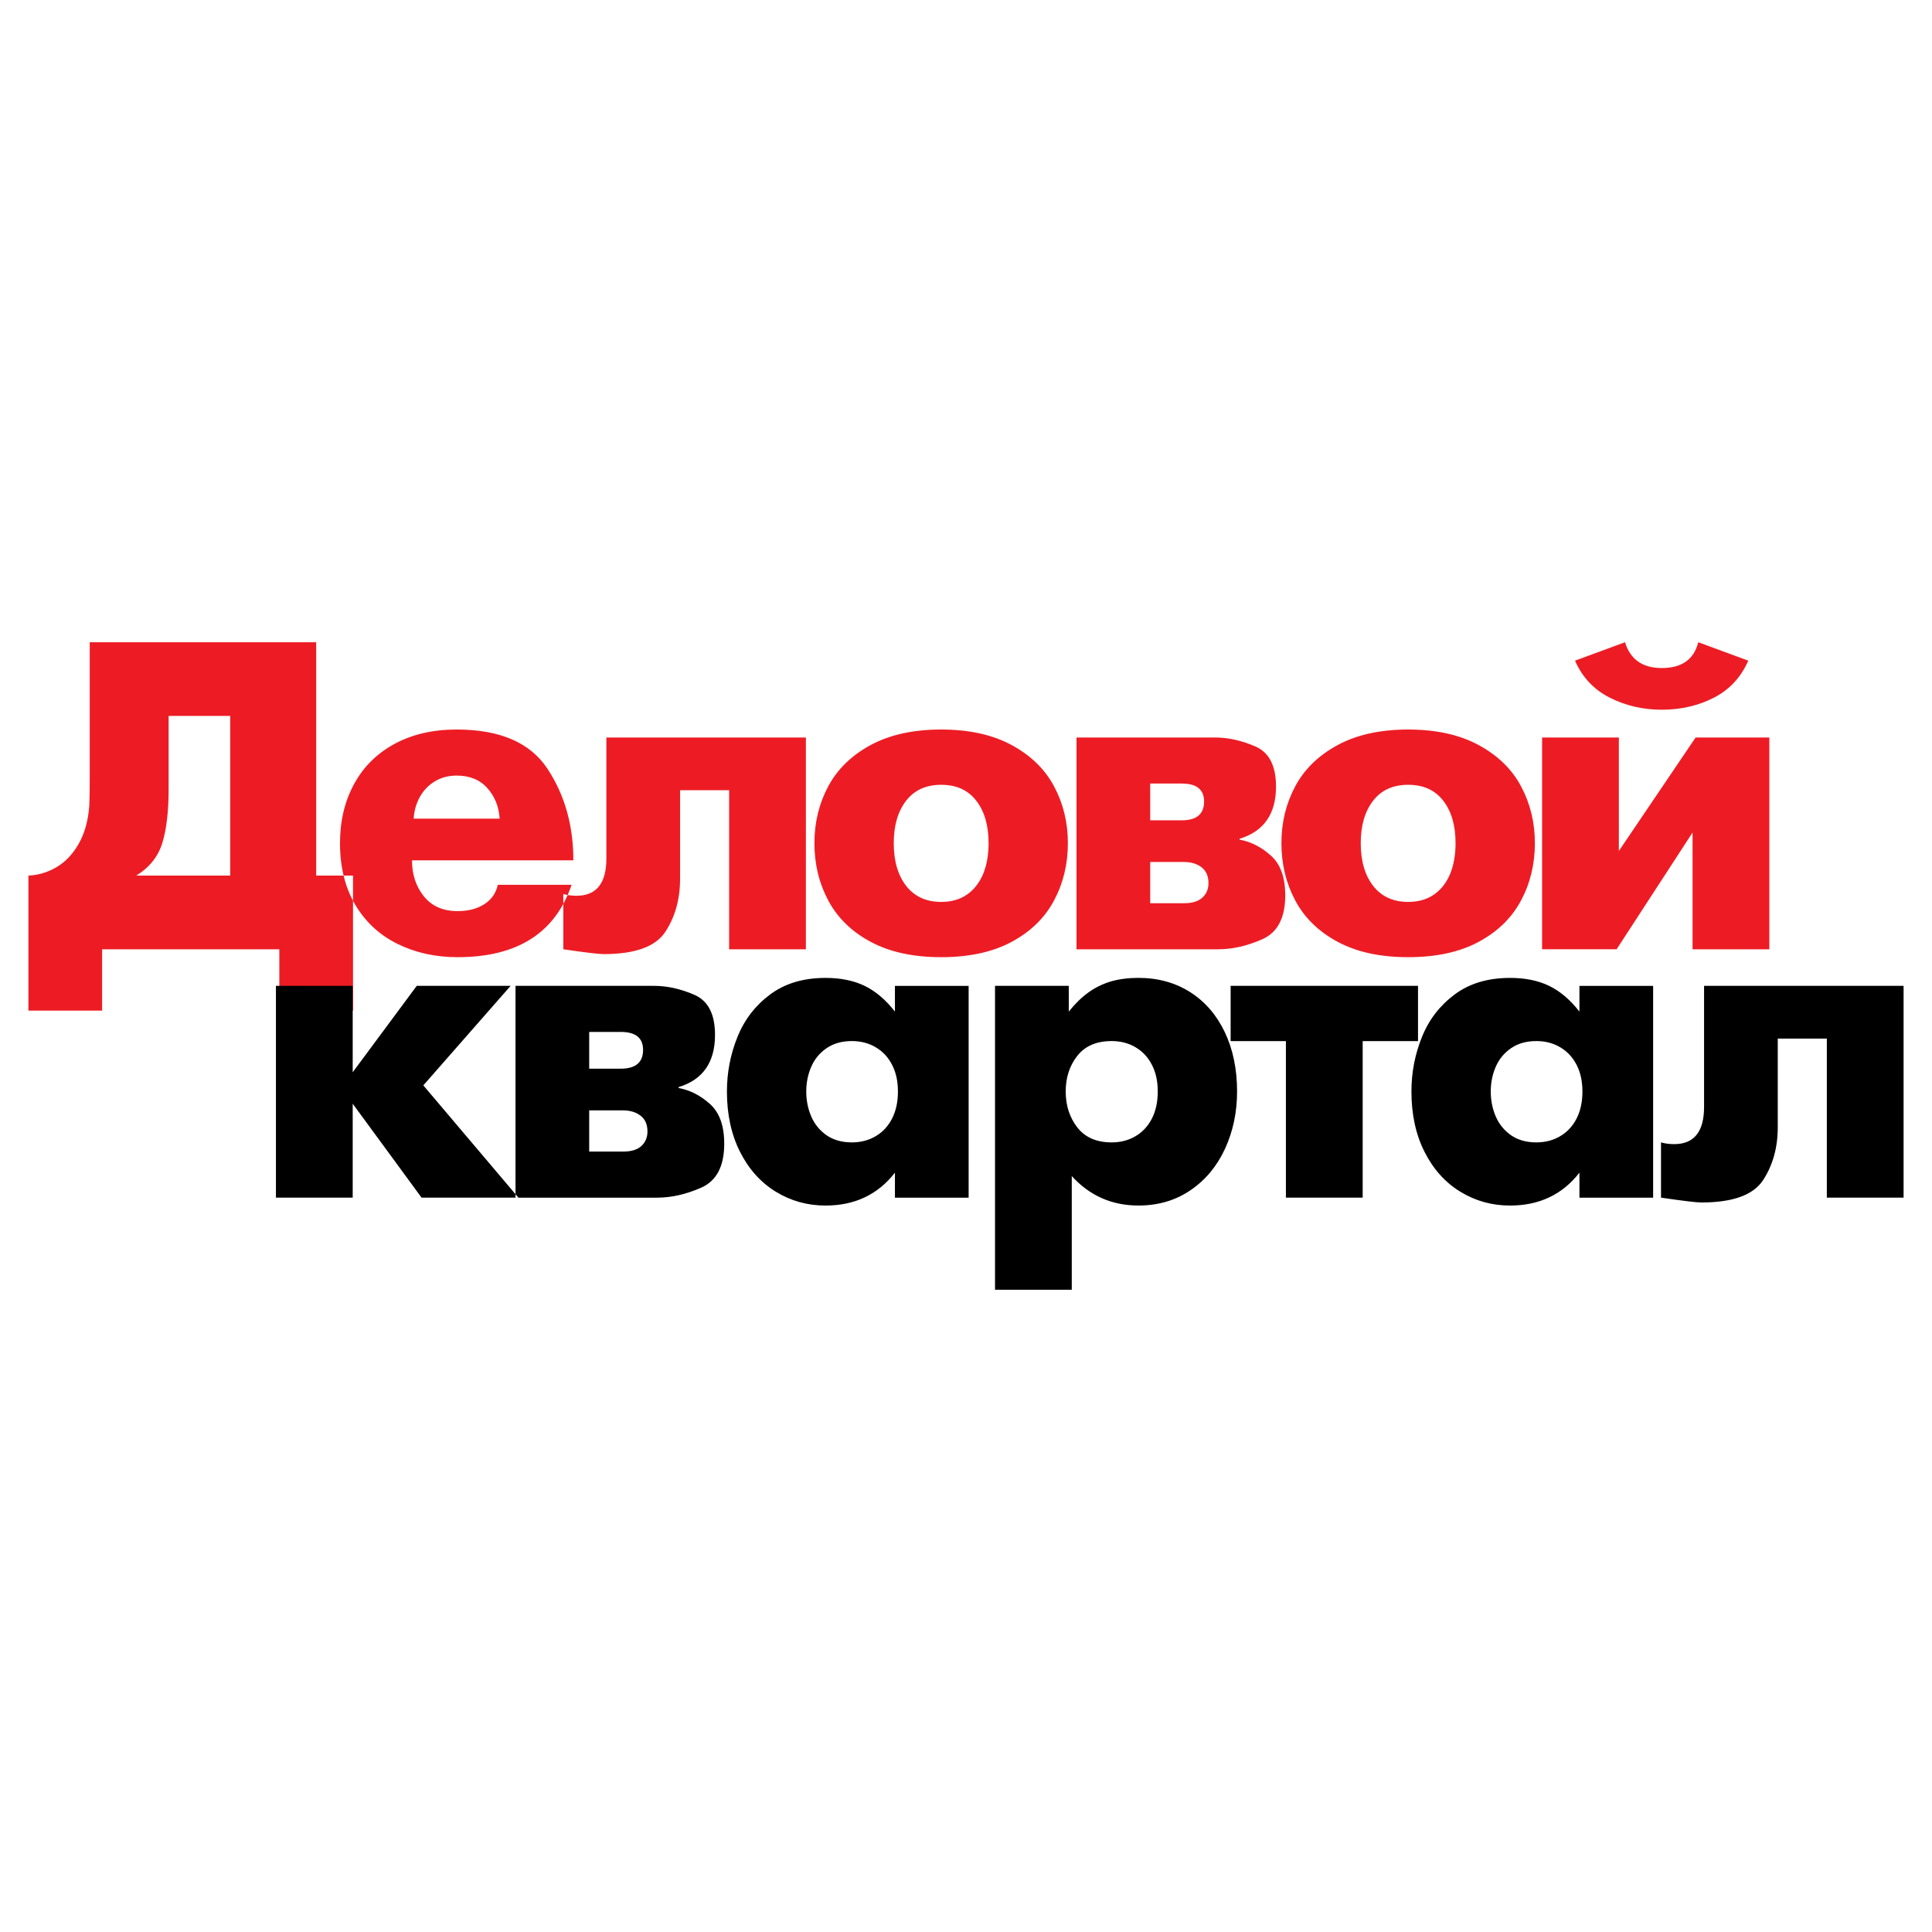
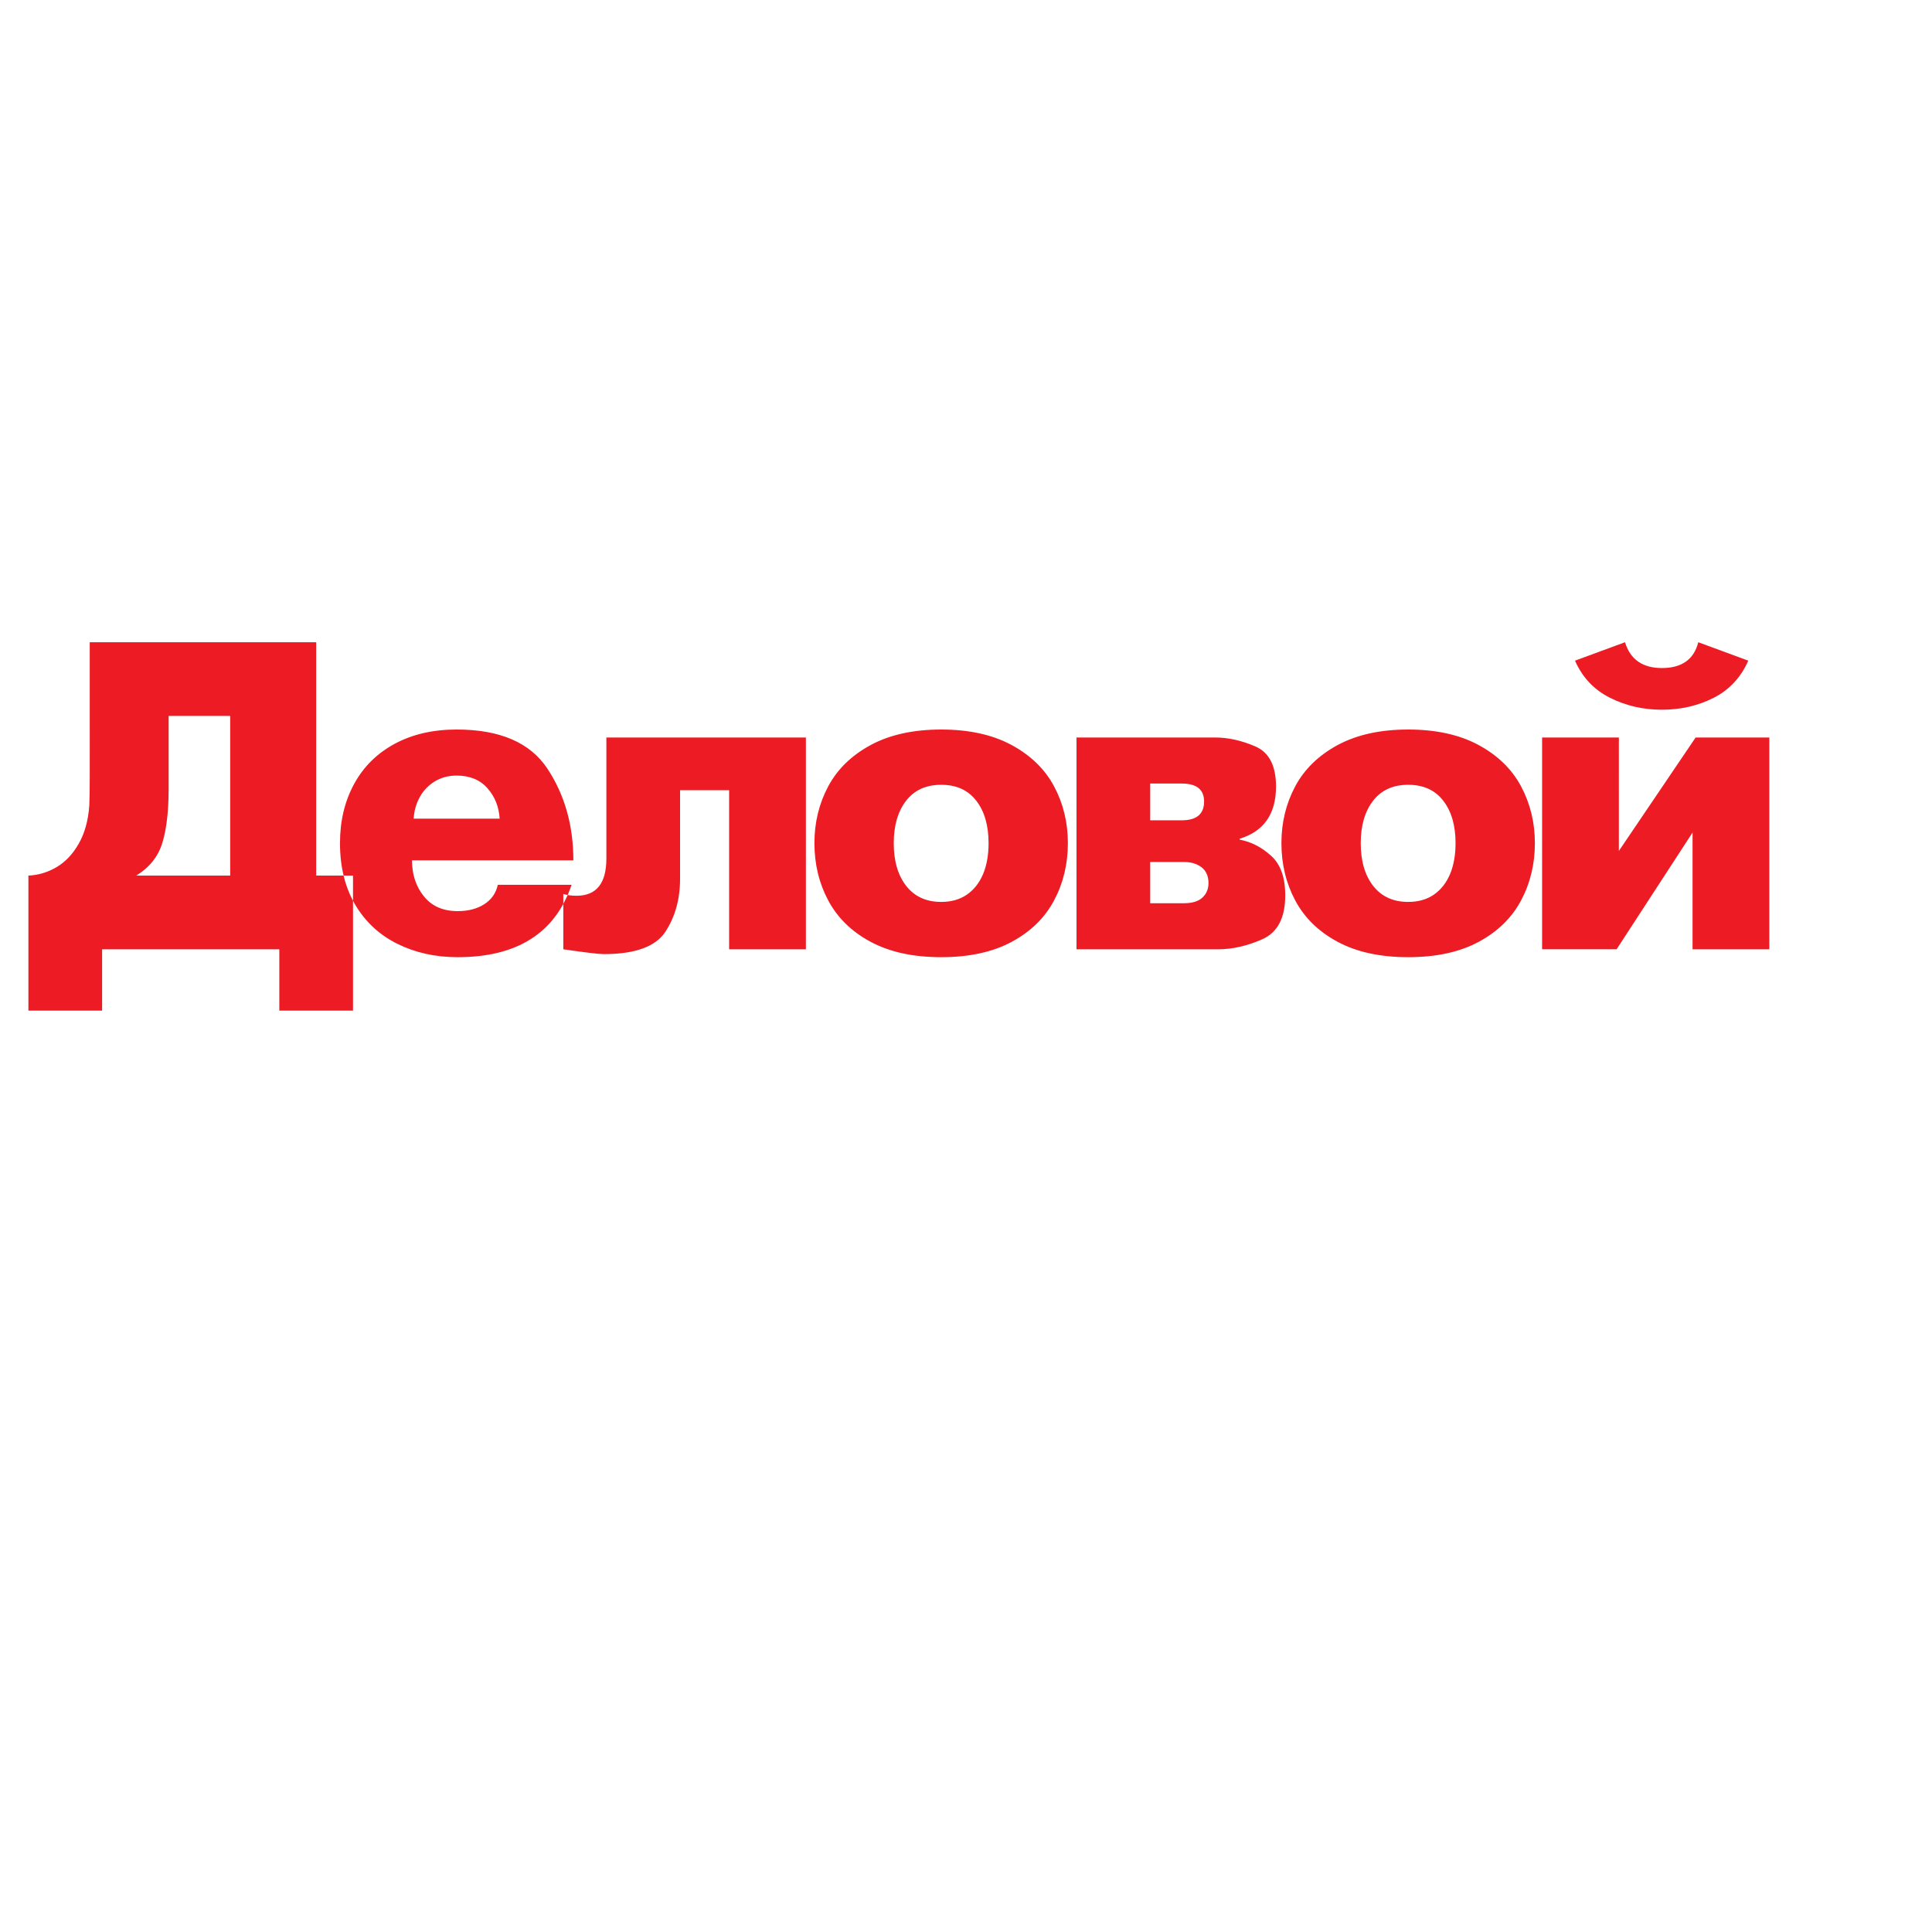
<svg xmlns="http://www.w3.org/2000/svg" version="1.0" id="Layer_1" x="0px" y="0px" width="192.756px" height="192.756px" viewBox="0 0 192.756 192.756" enable-background="new 0 0 192.756 192.756" xml:space="preserve">
  <g>
-     <polygon fill-rule="evenodd" clip-rule="evenodd" fill="#FFFFFF" points="0,0 192.756,0 192.756,192.756 0,192.756 0,0  " />
    <path fill-rule="evenodd" clip-rule="evenodd" fill="#ED1C24" d="M8.954,64.075h22.59v23.283h3.676v13.472h-7.352v-6.12H10.187   v6.12H2.834V87.358c0.985-0.043,1.919-0.321,2.801-0.839c0.883-0.518,1.62-1.291,2.21-2.327c0.598-1.036,0.956-2.312,1.065-3.837   c0.029-0.642,0.043-1.612,0.043-2.889V64.075L8.954,64.075z M16.825,71.427v7.266c0,2.209-0.204,3.997-0.62,5.375   c-0.409,1.371-1.284,2.473-2.611,3.29h9.373V71.427H16.825L16.825,71.427z M57.028,88.277c-1.634,4.814-5.427,7.221-11.378,7.221   c-2.21,0-4.209-0.445-5.996-1.328c-1.787-0.883-3.187-2.181-4.209-3.895c-1.014-1.722-1.524-3.771-1.524-6.156   c0-2.21,0.467-4.172,1.408-5.901c0.94-1.729,2.298-3.063,4.055-4.012c1.765-0.948,3.822-1.422,6.171-1.422   c4.326,0,7.345,1.306,9.067,3.917c1.721,2.611,2.582,5.652,2.582,9.132H41.105c0,1.415,0.394,2.611,1.188,3.596   c0.795,0.985,1.918,1.474,3.363,1.474c1.05,0,1.94-0.227,2.654-0.686c0.723-0.459,1.175-1.108,1.357-1.94H57.028L57.028,88.277z    M41.272,81.676h8.578c-0.073-1.189-0.474-2.195-1.218-3.034c-0.736-0.839-1.765-1.262-3.071-1.262   c-0.824,0-1.553,0.197-2.188,0.583c-0.634,0.387-1.138,0.912-1.495,1.568C41.521,80.188,41.316,80.902,41.272,81.676L41.272,81.676   z M80.404,73.58V94.71h-7.659V78.838h-4.894v8.84c0,2.027-0.489,3.786-1.459,5.274c-0.97,1.495-3.027,2.239-6.164,2.239   c-0.489,0-1.831-0.16-4.026-0.481v-5.515c0.394,0.117,0.832,0.175,1.313,0.175c1.991,0,2.983-1.24,2.983-3.72V73.58H80.404   L80.404,73.58z M93.903,95.498c-2.793,0-5.135-0.511-7.039-1.532c-1.903-1.021-3.311-2.4-4.231-4.128   c-0.918-1.721-1.378-3.632-1.378-5.719c0-2.057,0.459-3.946,1.378-5.667c0.92-1.721,2.335-3.092,4.238-4.121   c1.911-1.028,4.252-1.546,7.031-1.546c2.78,0,5.12,0.518,7.024,1.546c1.903,1.029,3.319,2.4,4.237,4.121   c0.92,1.722,1.379,3.611,1.379,5.667c0,2.086-0.459,3.998-1.379,5.719c-0.918,1.729-2.326,3.107-4.223,4.128   S96.697,95.498,93.903,95.498L93.903,95.498z M93.903,89.984c1.007,0,1.86-0.241,2.568-0.729c0.708-0.489,1.24-1.175,1.612-2.05   c0.364-0.875,0.547-1.904,0.547-3.085c0-1.765-0.408-3.18-1.232-4.238c-0.817-1.058-1.984-1.583-3.494-1.583   c-1.502,0-2.669,0.525-3.494,1.583c-0.824,1.058-1.24,2.473-1.24,4.238c0,1.787,0.416,3.209,1.247,4.274   C91.249,89.451,92.408,89.984,93.903,89.984L93.903,89.984z M107.403,94.71V73.58h13.83c1.306,0,2.64,0.299,4.011,0.89   c1.379,0.598,2.064,1.933,2.064,4.005c0,2.728-1.211,4.471-3.632,5.207v0.088c1.138,0.211,2.181,0.745,3.129,1.598   c0.948,0.846,1.423,2.166,1.423,3.96c0,2.239-0.759,3.699-2.276,4.376c-1.518,0.671-2.991,1.007-4.42,1.007H107.403L107.403,94.71z    M114.756,81.843h3.144c1.488,0,2.232-0.627,2.232-1.875c0-1.196-0.744-1.794-2.232-1.794h-3.144V81.843L114.756,81.843z    M114.756,90.115h3.37c0.831,0,1.444-0.189,1.845-0.569c0.401-0.372,0.599-0.854,0.599-1.437c0-0.693-0.227-1.218-0.686-1.576   c-0.46-0.357-1.051-0.532-1.758-0.532h-3.37V90.115L114.756,90.115z M140.494,95.498c-2.793,0-5.135-0.511-7.038-1.532   s-3.312-2.4-4.231-4.128c-0.918-1.721-1.378-3.632-1.378-5.719c0-2.057,0.46-3.946,1.378-5.667c0.92-1.721,2.335-3.092,4.238-4.121   c1.911-1.028,4.253-1.546,7.031-1.546c2.78,0,5.121,0.518,7.025,1.546c1.903,1.029,3.318,2.4,4.237,4.121   c0.919,1.722,1.379,3.611,1.379,5.667c0,2.086-0.46,3.998-1.379,5.719c-0.919,1.729-2.327,3.107-4.223,4.128   C145.637,94.987,143.289,95.498,140.494,95.498L140.494,95.498z M140.494,89.984c1.008,0,1.86-0.241,2.568-0.729   c0.708-0.489,1.24-1.175,1.612-2.05c0.364-0.875,0.547-1.904,0.547-3.085c0-1.765-0.408-3.18-1.233-4.238   c-0.816-1.058-1.983-1.583-3.494-1.583c-1.502,0-2.669,0.525-3.493,1.583c-0.824,1.058-1.24,2.473-1.24,4.238   c0,1.787,0.416,3.209,1.247,4.274C137.84,89.451,138.999,89.984,140.494,89.984L140.494,89.984z M157.138,65.914l4.989-1.838   c0.525,1.714,1.751,2.575,3.677,2.575c1.991,0,3.202-0.861,3.633-2.575l4.988,1.838c-0.736,1.677-1.889,2.91-3.45,3.705   c-1.561,0.795-3.289,1.19-5.179,1.19c-1.853,0-3.581-0.395-5.163-1.19C159.042,68.823,157.875,67.591,157.138,65.914   L157.138,65.914z M153.855,73.58h7.659V84.9l7.659-11.32h7.353V94.71h-7.659V83.062l-7.578,11.648h-7.434V73.58L153.855,73.58z" />
-     <path fill-rule="evenodd" clip-rule="evenodd" d="M27.53,119.49V98.359h7.659v8.621l6.39-8.621h9.365l-8.709,9.928l9.49,11.203   H42.06l-6.871-9.373v9.373H27.53L27.53,119.49z M51.432,119.49V98.359h13.83c1.305,0,2.64,0.299,4.011,0.891   c1.378,0.598,2.064,1.932,2.064,4.004c0,2.727-1.211,4.471-3.633,5.207v0.088c1.138,0.211,2.181,0.744,3.129,1.598   c0.948,0.846,1.423,2.166,1.423,3.961c0,2.238-0.759,3.697-2.276,4.377c-1.518,0.67-2.991,1.006-4.42,1.006H51.432L51.432,119.49z    M58.784,106.623h3.144c1.488,0,2.232-0.627,2.232-1.873c0-1.197-0.745-1.795-2.232-1.795h-3.144V106.623L58.784,106.623z    M58.784,114.895h3.37c0.832,0,1.444-0.189,1.846-0.568c0.4-0.373,0.598-0.854,0.598-1.438c0-0.693-0.227-1.219-0.686-1.574   c-0.459-0.357-1.05-0.533-1.758-0.533h-3.37V114.895L58.784,114.895z M89.288,100.928v-2.568h7.353v21.131h-7.353v-2.494   c-1.7,2.188-4.012,3.281-6.923,3.281c-1.801,0-3.457-0.459-4.959-1.379c-1.502-0.918-2.692-2.238-3.567-3.967   s-1.313-3.734-1.313-6.033c0-1.902,0.35-3.713,1.05-5.439c0.693-1.73,1.787-3.145,3.268-4.246c1.481-1.102,3.319-1.648,5.521-1.648   c1.503,0,2.801,0.262,3.903,0.795C87.361,98.893,88.368,99.746,89.288,100.928L89.288,100.928z M84.991,113.977   c0.898,0,1.7-0.213,2.393-0.629c0.7-0.414,1.24-1.006,1.626-1.764c0.387-0.766,0.577-1.656,0.577-2.686   c0-1.014-0.19-1.895-0.577-2.646c-0.386-0.76-0.926-1.342-1.626-1.758c-0.693-0.416-1.495-0.627-2.393-0.627   c-0.999,0-1.838,0.24-2.531,0.715c-0.693,0.48-1.203,1.1-1.532,1.873c-0.329,0.768-0.488,1.584-0.488,2.443   c0,0.891,0.168,1.723,0.496,2.488c0.336,0.773,0.839,1.393,1.524,1.875C83.146,113.736,83.984,113.977,84.991,113.977   L84.991,113.977z M106.632,98.359v2.568c0.62-0.773,1.276-1.416,1.962-1.912c0.693-0.496,1.444-0.861,2.254-1.102   c0.817-0.232,1.729-0.35,2.736-0.35c1.947,0,3.661,0.475,5.148,1.414c1.488,0.941,2.641,2.277,3.465,3.998   c0.817,1.721,1.226,3.691,1.226,5.922c0,2.064-0.401,3.969-1.203,5.719c-0.81,1.744-1.955,3.123-3.45,4.137   c-1.488,1.014-3.217,1.523-5.186,1.523c-2.648,0-4.866-0.977-6.653-2.939v11.342h-7.658v-30.32H106.632L106.632,98.359z    M110.913,113.977c0.897,0,1.7-0.213,2.394-0.629c0.7-0.414,1.24-1.006,1.626-1.764c0.387-0.766,0.576-1.656,0.576-2.686   c0-1.014-0.189-1.895-0.576-2.646c-0.386-0.76-0.926-1.342-1.626-1.758c-0.693-0.416-1.496-0.627-2.394-0.627   c-1.517,0-2.662,0.494-3.435,1.48c-0.773,0.984-1.153,2.174-1.153,3.551c0,1.402,0.388,2.59,1.16,3.59   C108.266,113.48,109.404,113.977,110.913,113.977L110.913,113.977z M128.295,119.49v-15.617h-5.514v-5.514h18.694v5.514h-5.521   v15.617H128.295L128.295,119.49z M157.58,100.928v-2.568h7.353v21.131h-7.353v-2.494c-1.7,2.188-4.012,3.281-6.923,3.281   c-1.801,0-3.457-0.459-4.959-1.379c-1.503-0.918-2.692-2.238-3.567-3.967s-1.312-3.734-1.312-6.033c0-1.902,0.35-3.713,1.05-5.439   c0.693-1.73,1.787-3.145,3.268-4.246c1.481-1.102,3.319-1.648,5.521-1.648c1.503,0,2.802,0.262,3.903,0.795   C155.654,98.893,156.661,99.746,157.58,100.928L157.58,100.928z M153.283,113.977c0.897,0,1.7-0.213,2.393-0.629   c0.7-0.414,1.24-1.006,1.627-1.764c0.387-0.766,0.576-1.656,0.576-2.686c0-1.014-0.189-1.895-0.576-2.646   c-0.387-0.76-0.927-1.342-1.627-1.758c-0.692-0.416-1.495-0.627-2.393-0.627c-0.999,0-1.838,0.24-2.53,0.715   c-0.693,0.48-1.203,1.1-1.532,1.873c-0.328,0.768-0.488,1.584-0.488,2.443c0,0.891,0.168,1.723,0.496,2.488   c0.335,0.773,0.839,1.393,1.524,1.875C151.438,113.736,152.277,113.977,153.283,113.977L153.283,113.977z M189.921,98.359v21.131   h-7.658v-15.871h-4.895v8.84c0,2.027-0.488,3.785-1.458,5.273c-0.971,1.496-3.027,2.24-6.164,2.24   c-0.488,0-1.831-0.162-4.026-0.482v-5.514c0.394,0.117,0.832,0.174,1.313,0.174c1.99,0,2.982-1.238,2.982-3.719V98.359H189.921   L189.921,98.359z" />
  </g>
</svg>